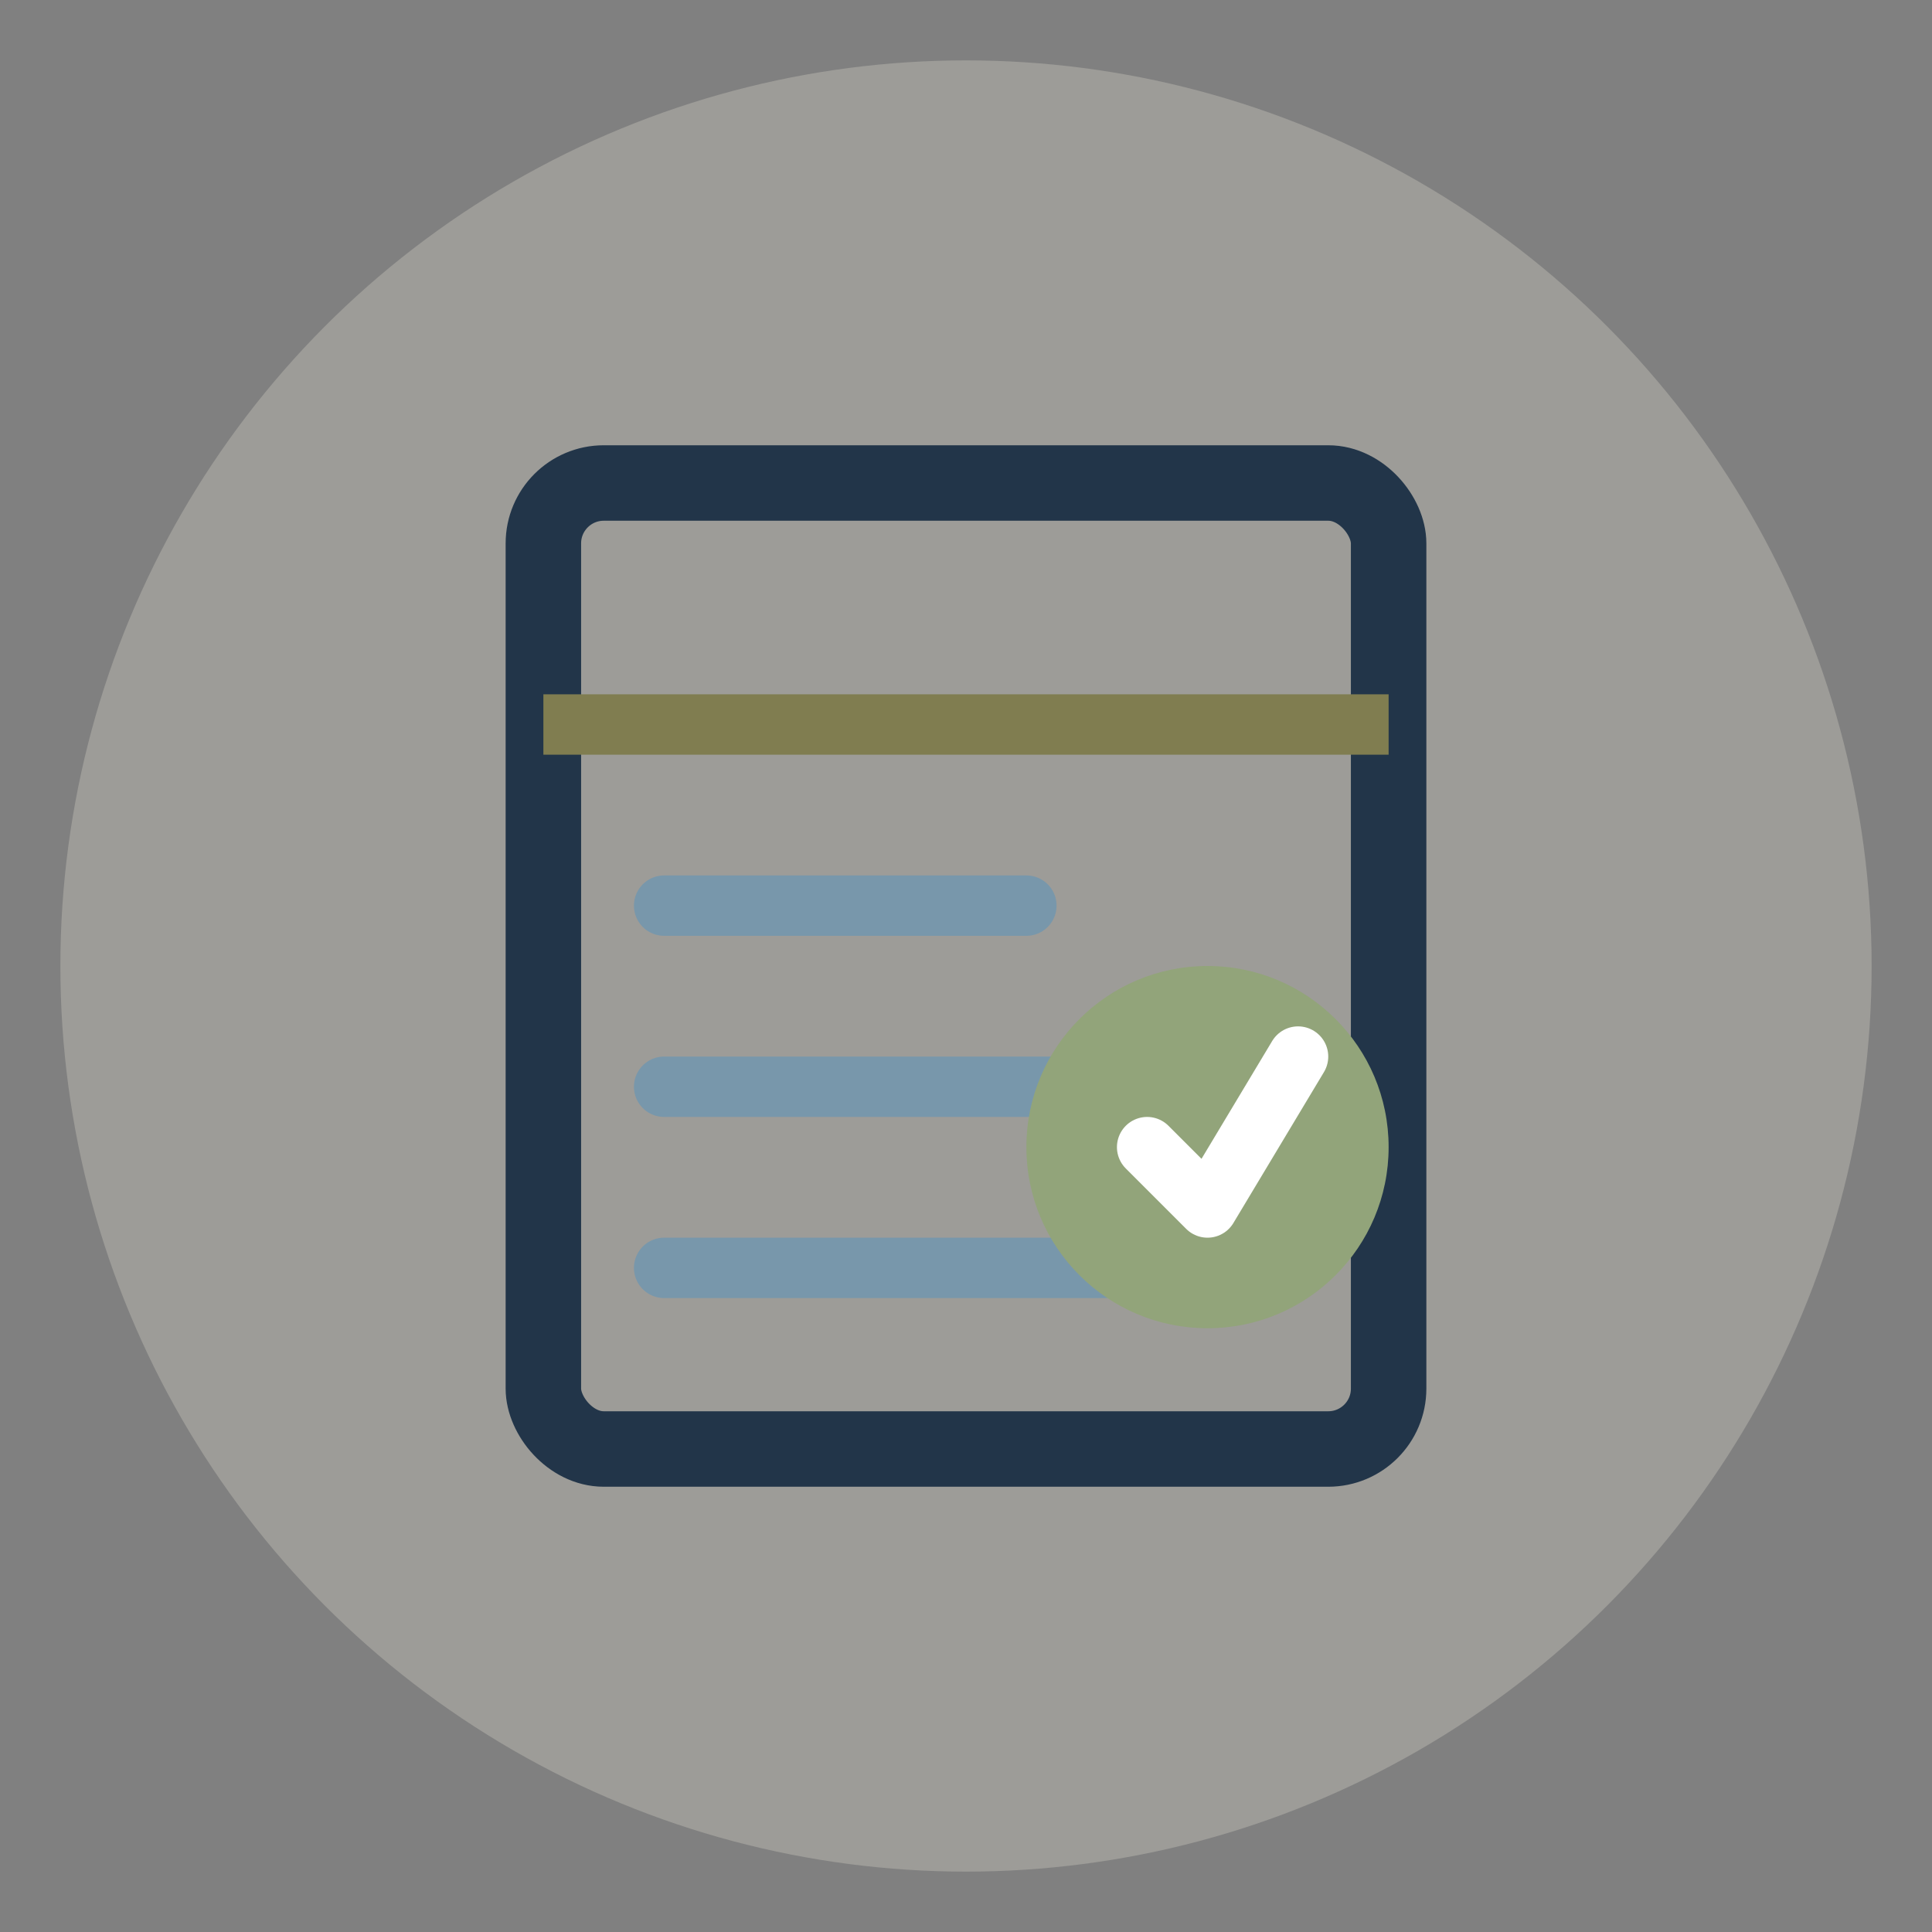
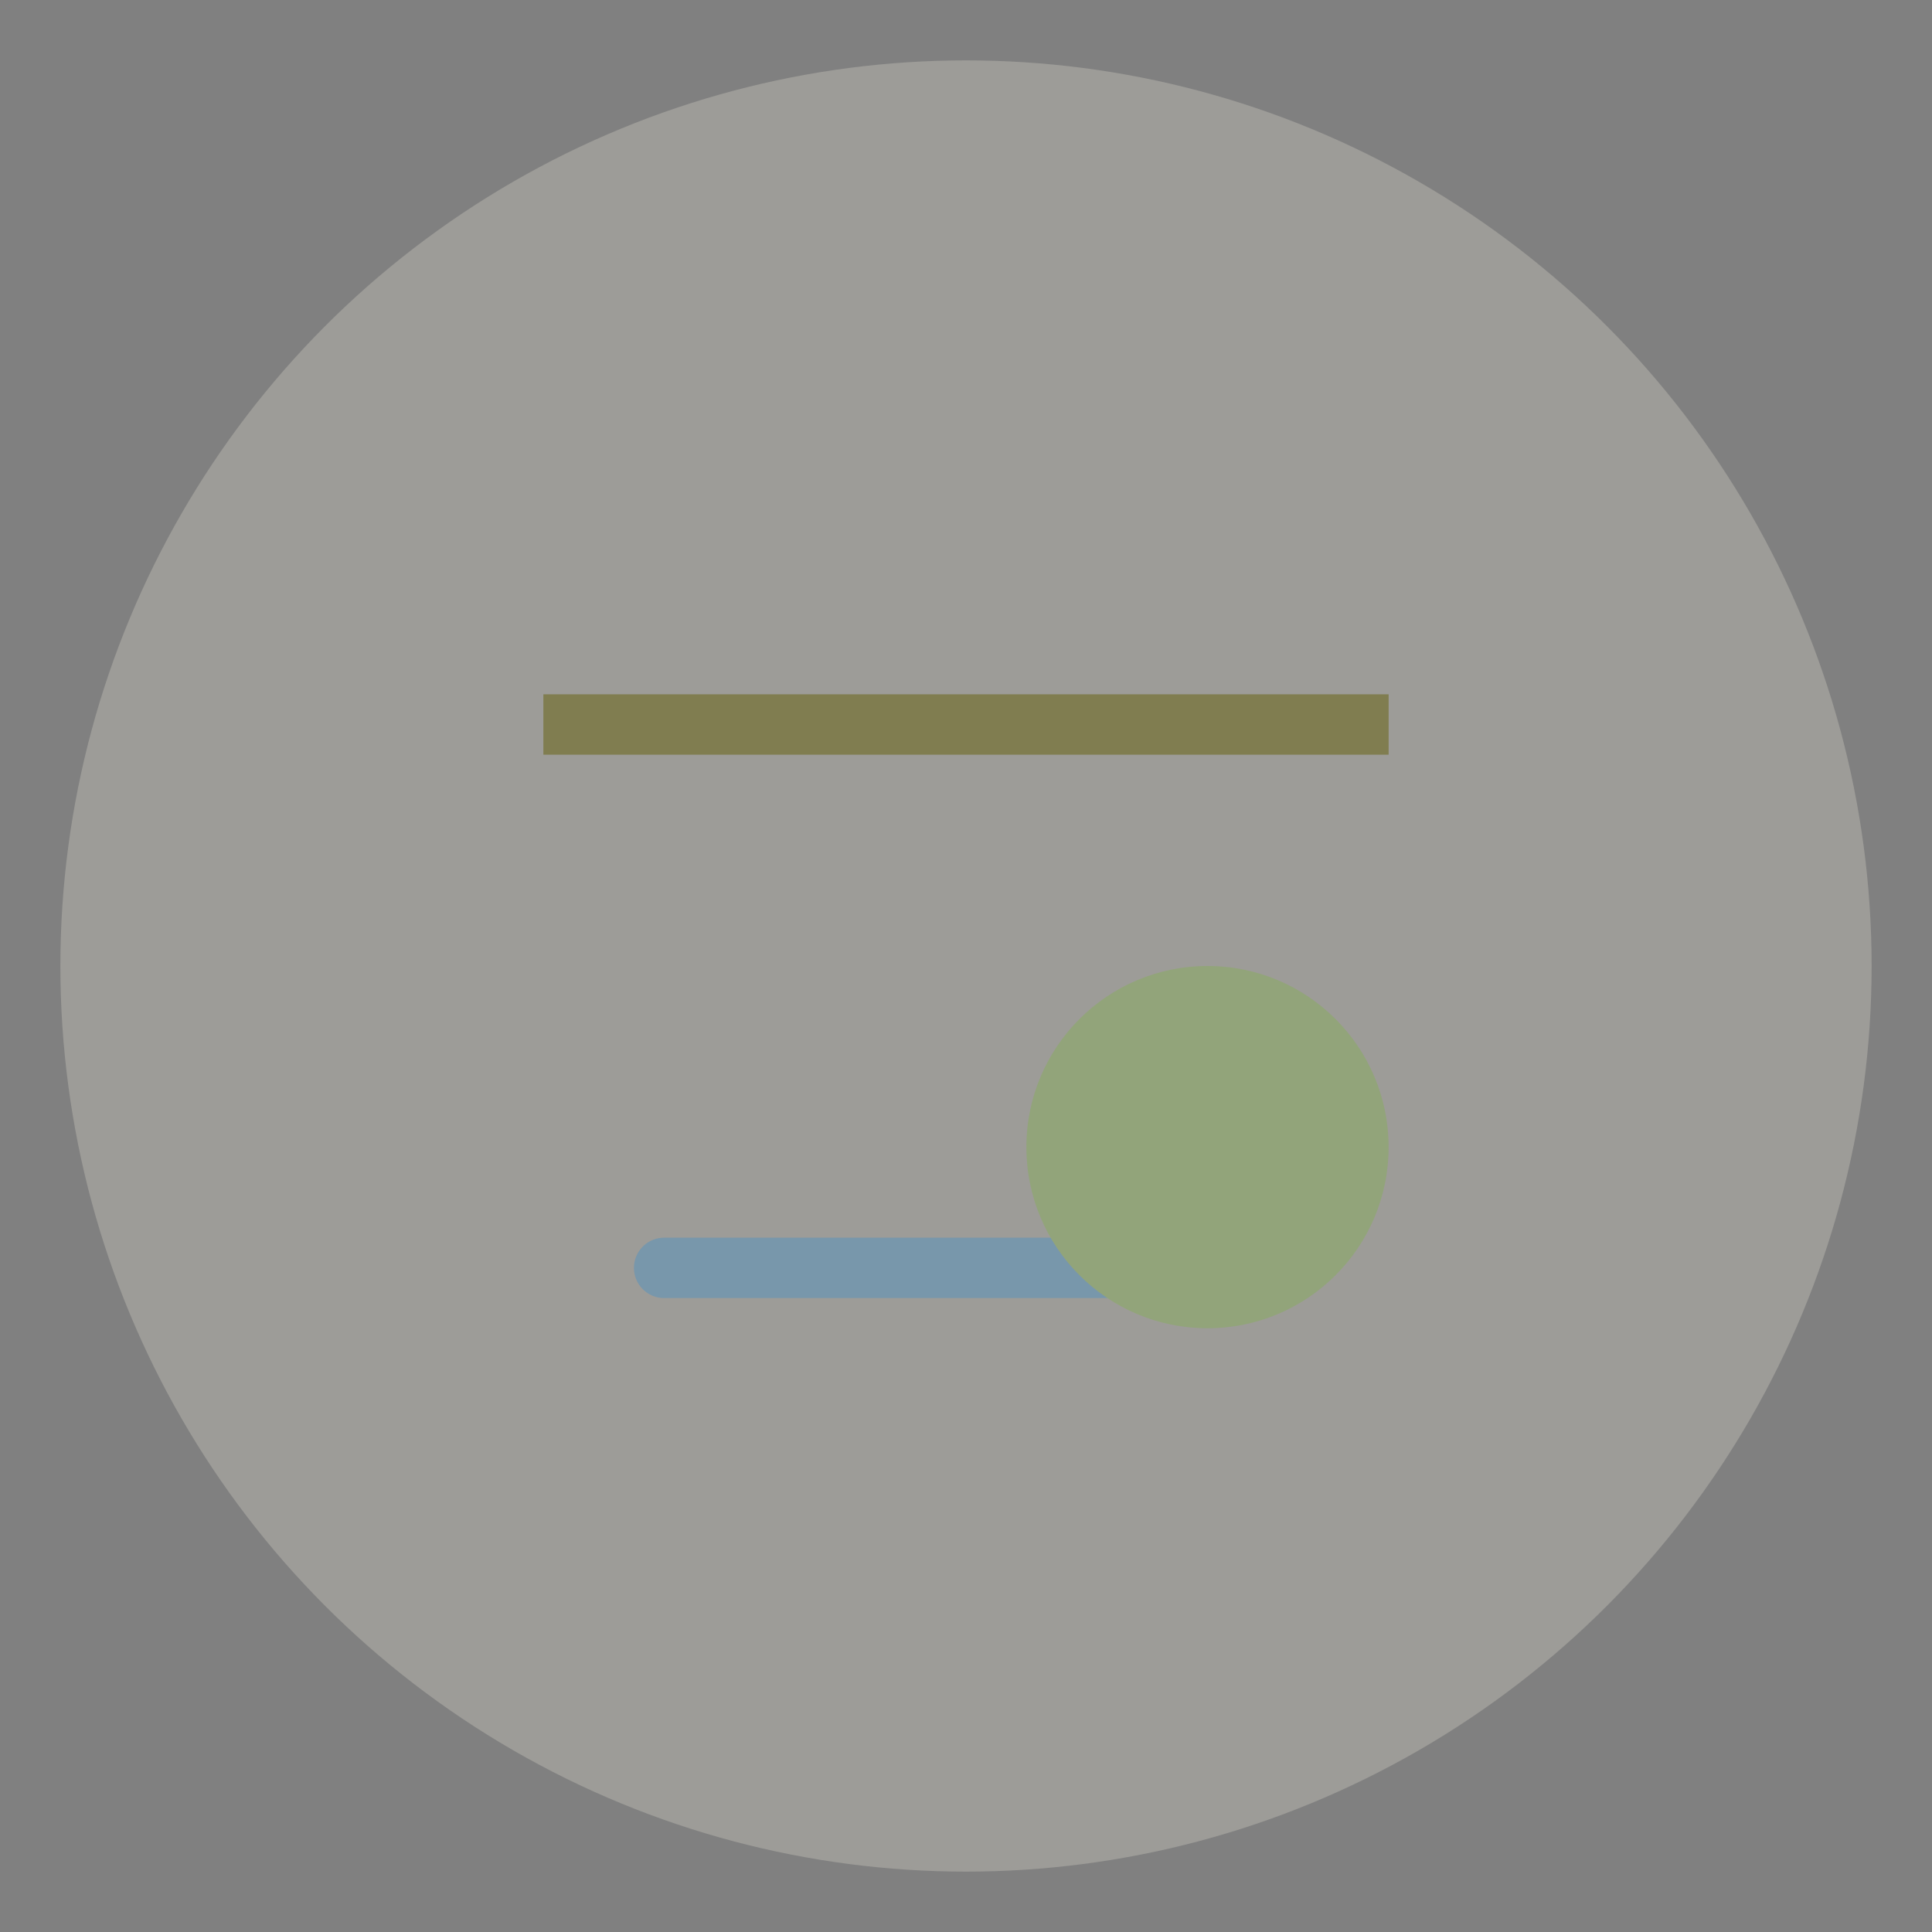
<svg xmlns="http://www.w3.org/2000/svg" width="64" height="64" viewBox="0 0 64 64" fill="none">
  <rect x="0" y="0" width="64" height="64" fill="#808080" stroke="none" />
  <circle cx="32" cy="32" r="30" fill="#E0DECF" opacity="0.3" />
-   <rect x="18" y="16" width="28" height="32" rx="2" stroke="#223549" stroke-width="2.5" fill="none" />
  <line x1="18" y1="24" x2="46" y2="24" stroke="#807D50" stroke-width="2" />
-   <line x1="22" y1="30" x2="34" y2="30" stroke="#7897AB" stroke-width="2" stroke-linecap="round" />
-   <line x1="22" y1="36" x2="42" y2="36" stroke="#7897AB" stroke-width="2" stroke-linecap="round" />
  <line x1="22" y1="42" x2="38" y2="42" stroke="#7897AB" stroke-width="2" stroke-linecap="round" />
  <circle cx="40" cy="38" r="6" fill="#92A47A" />
-   <path d="M38 38 L40 40 L43 35" stroke="white" stroke-width="2" stroke-linecap="round" stroke-linejoin="round" />
</svg>